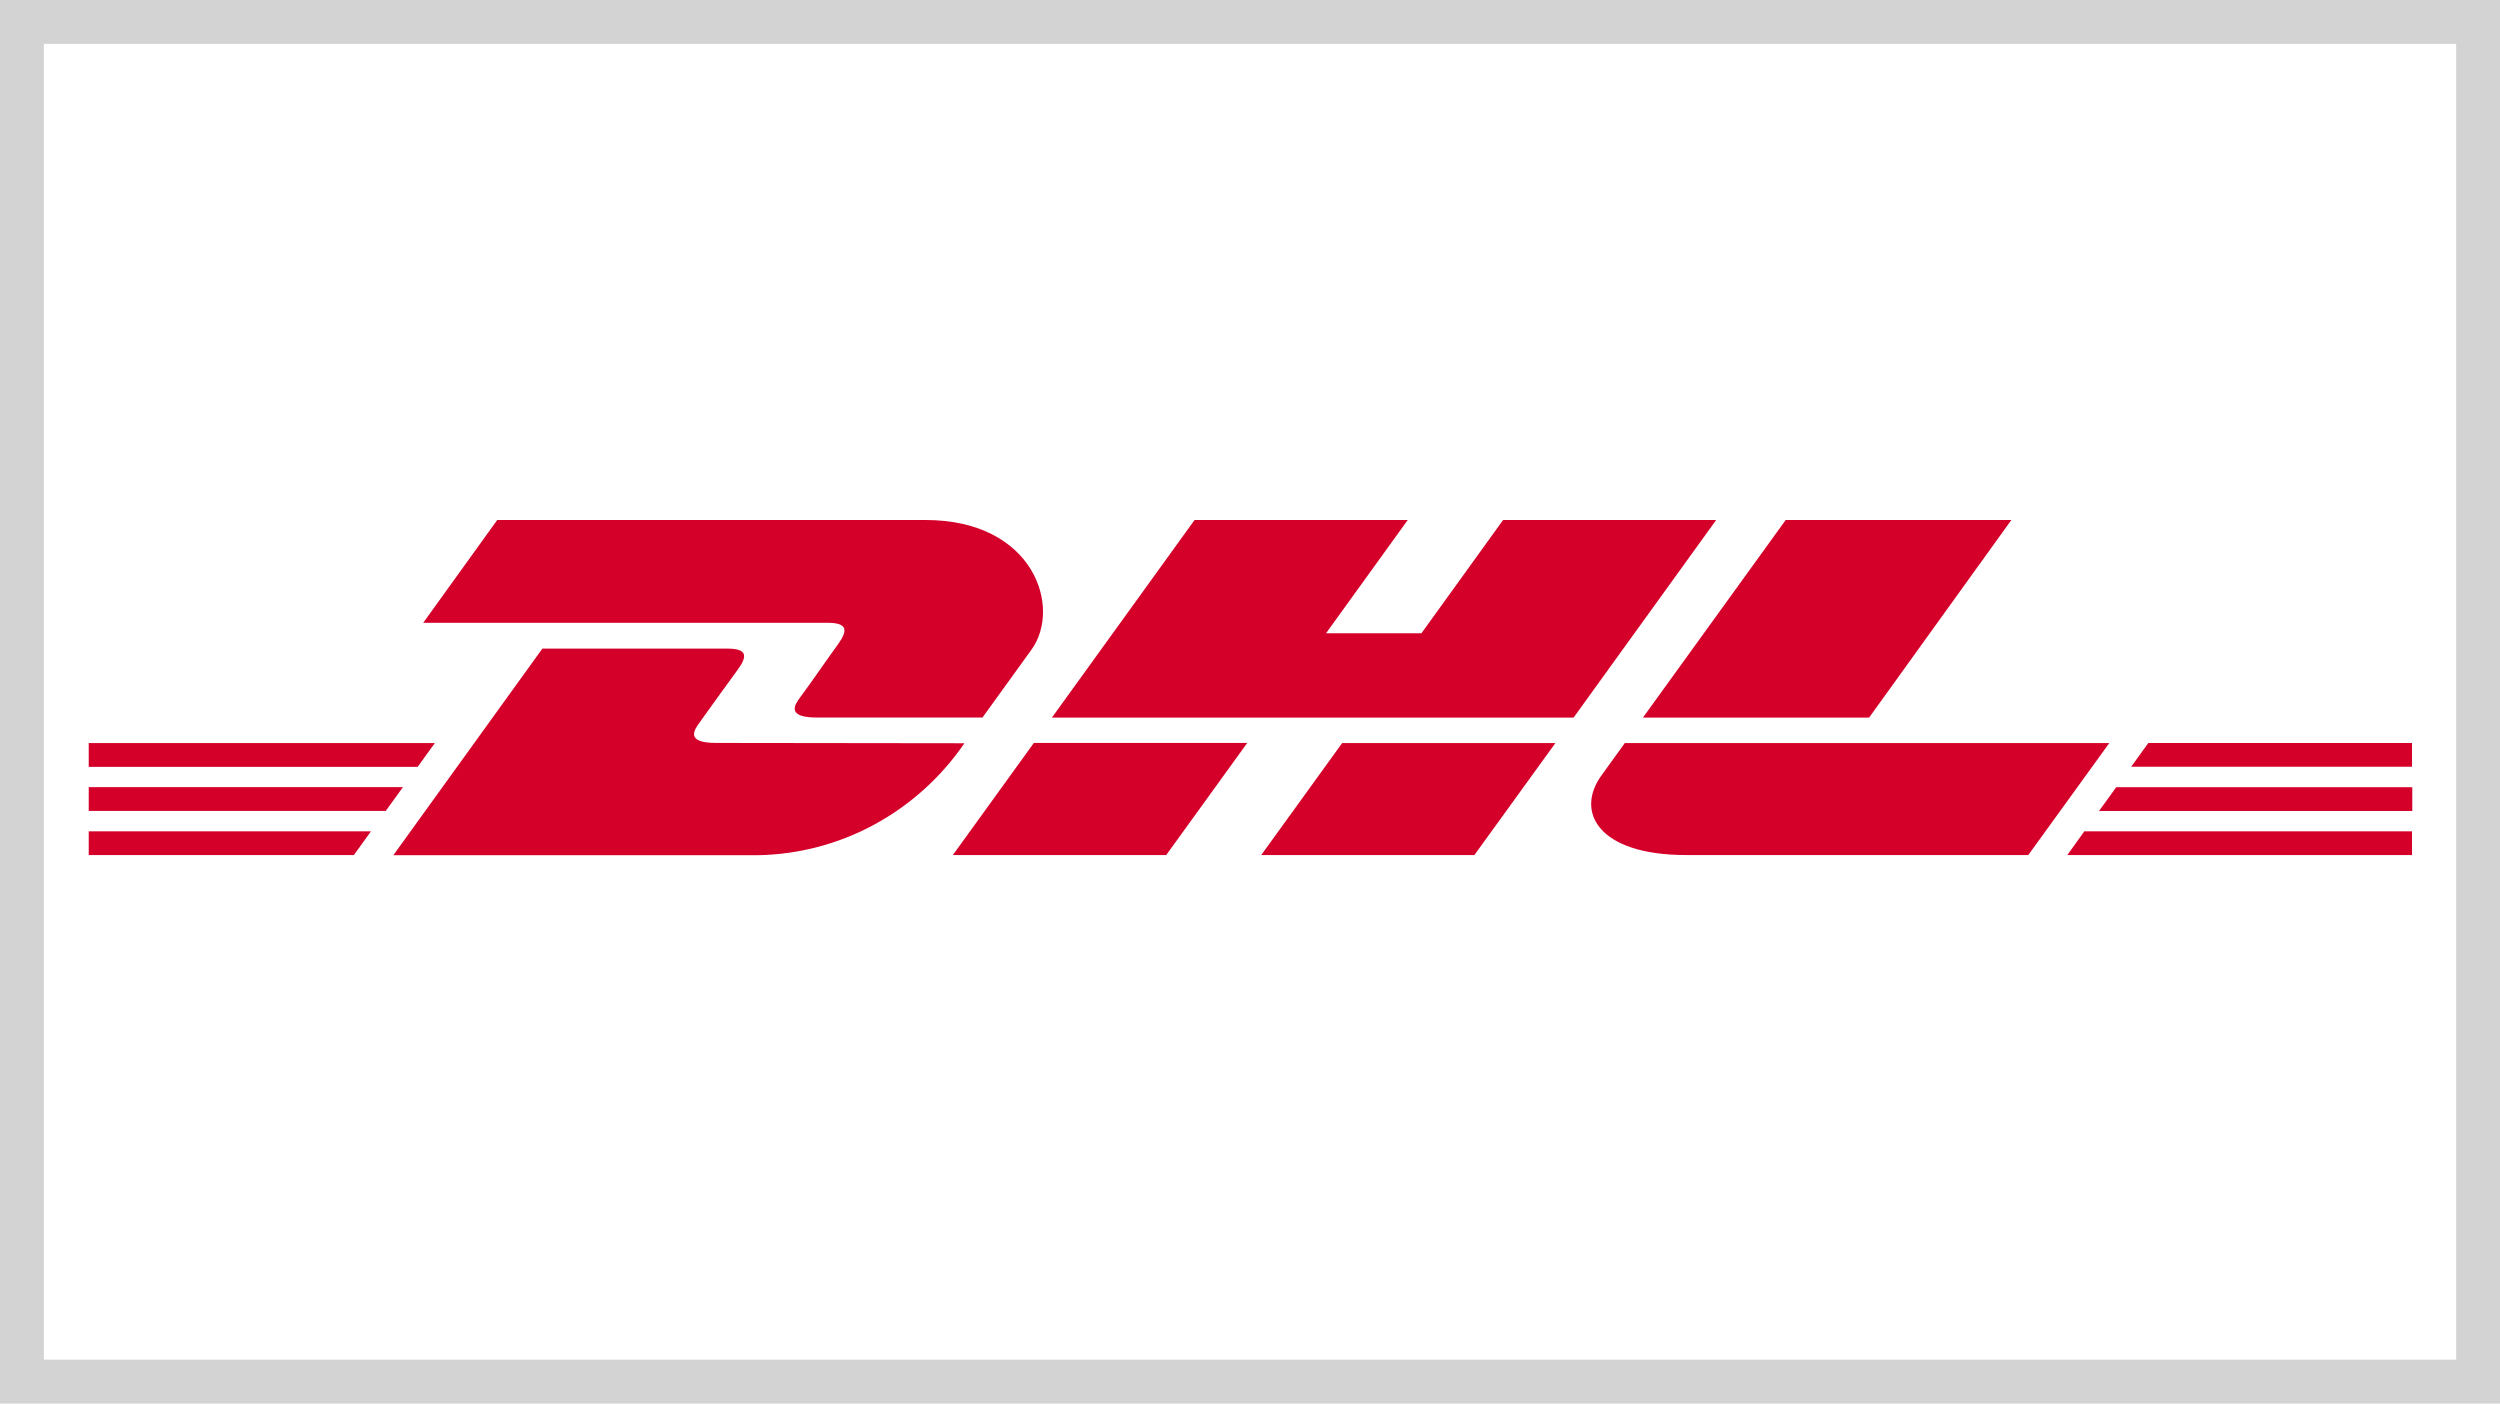
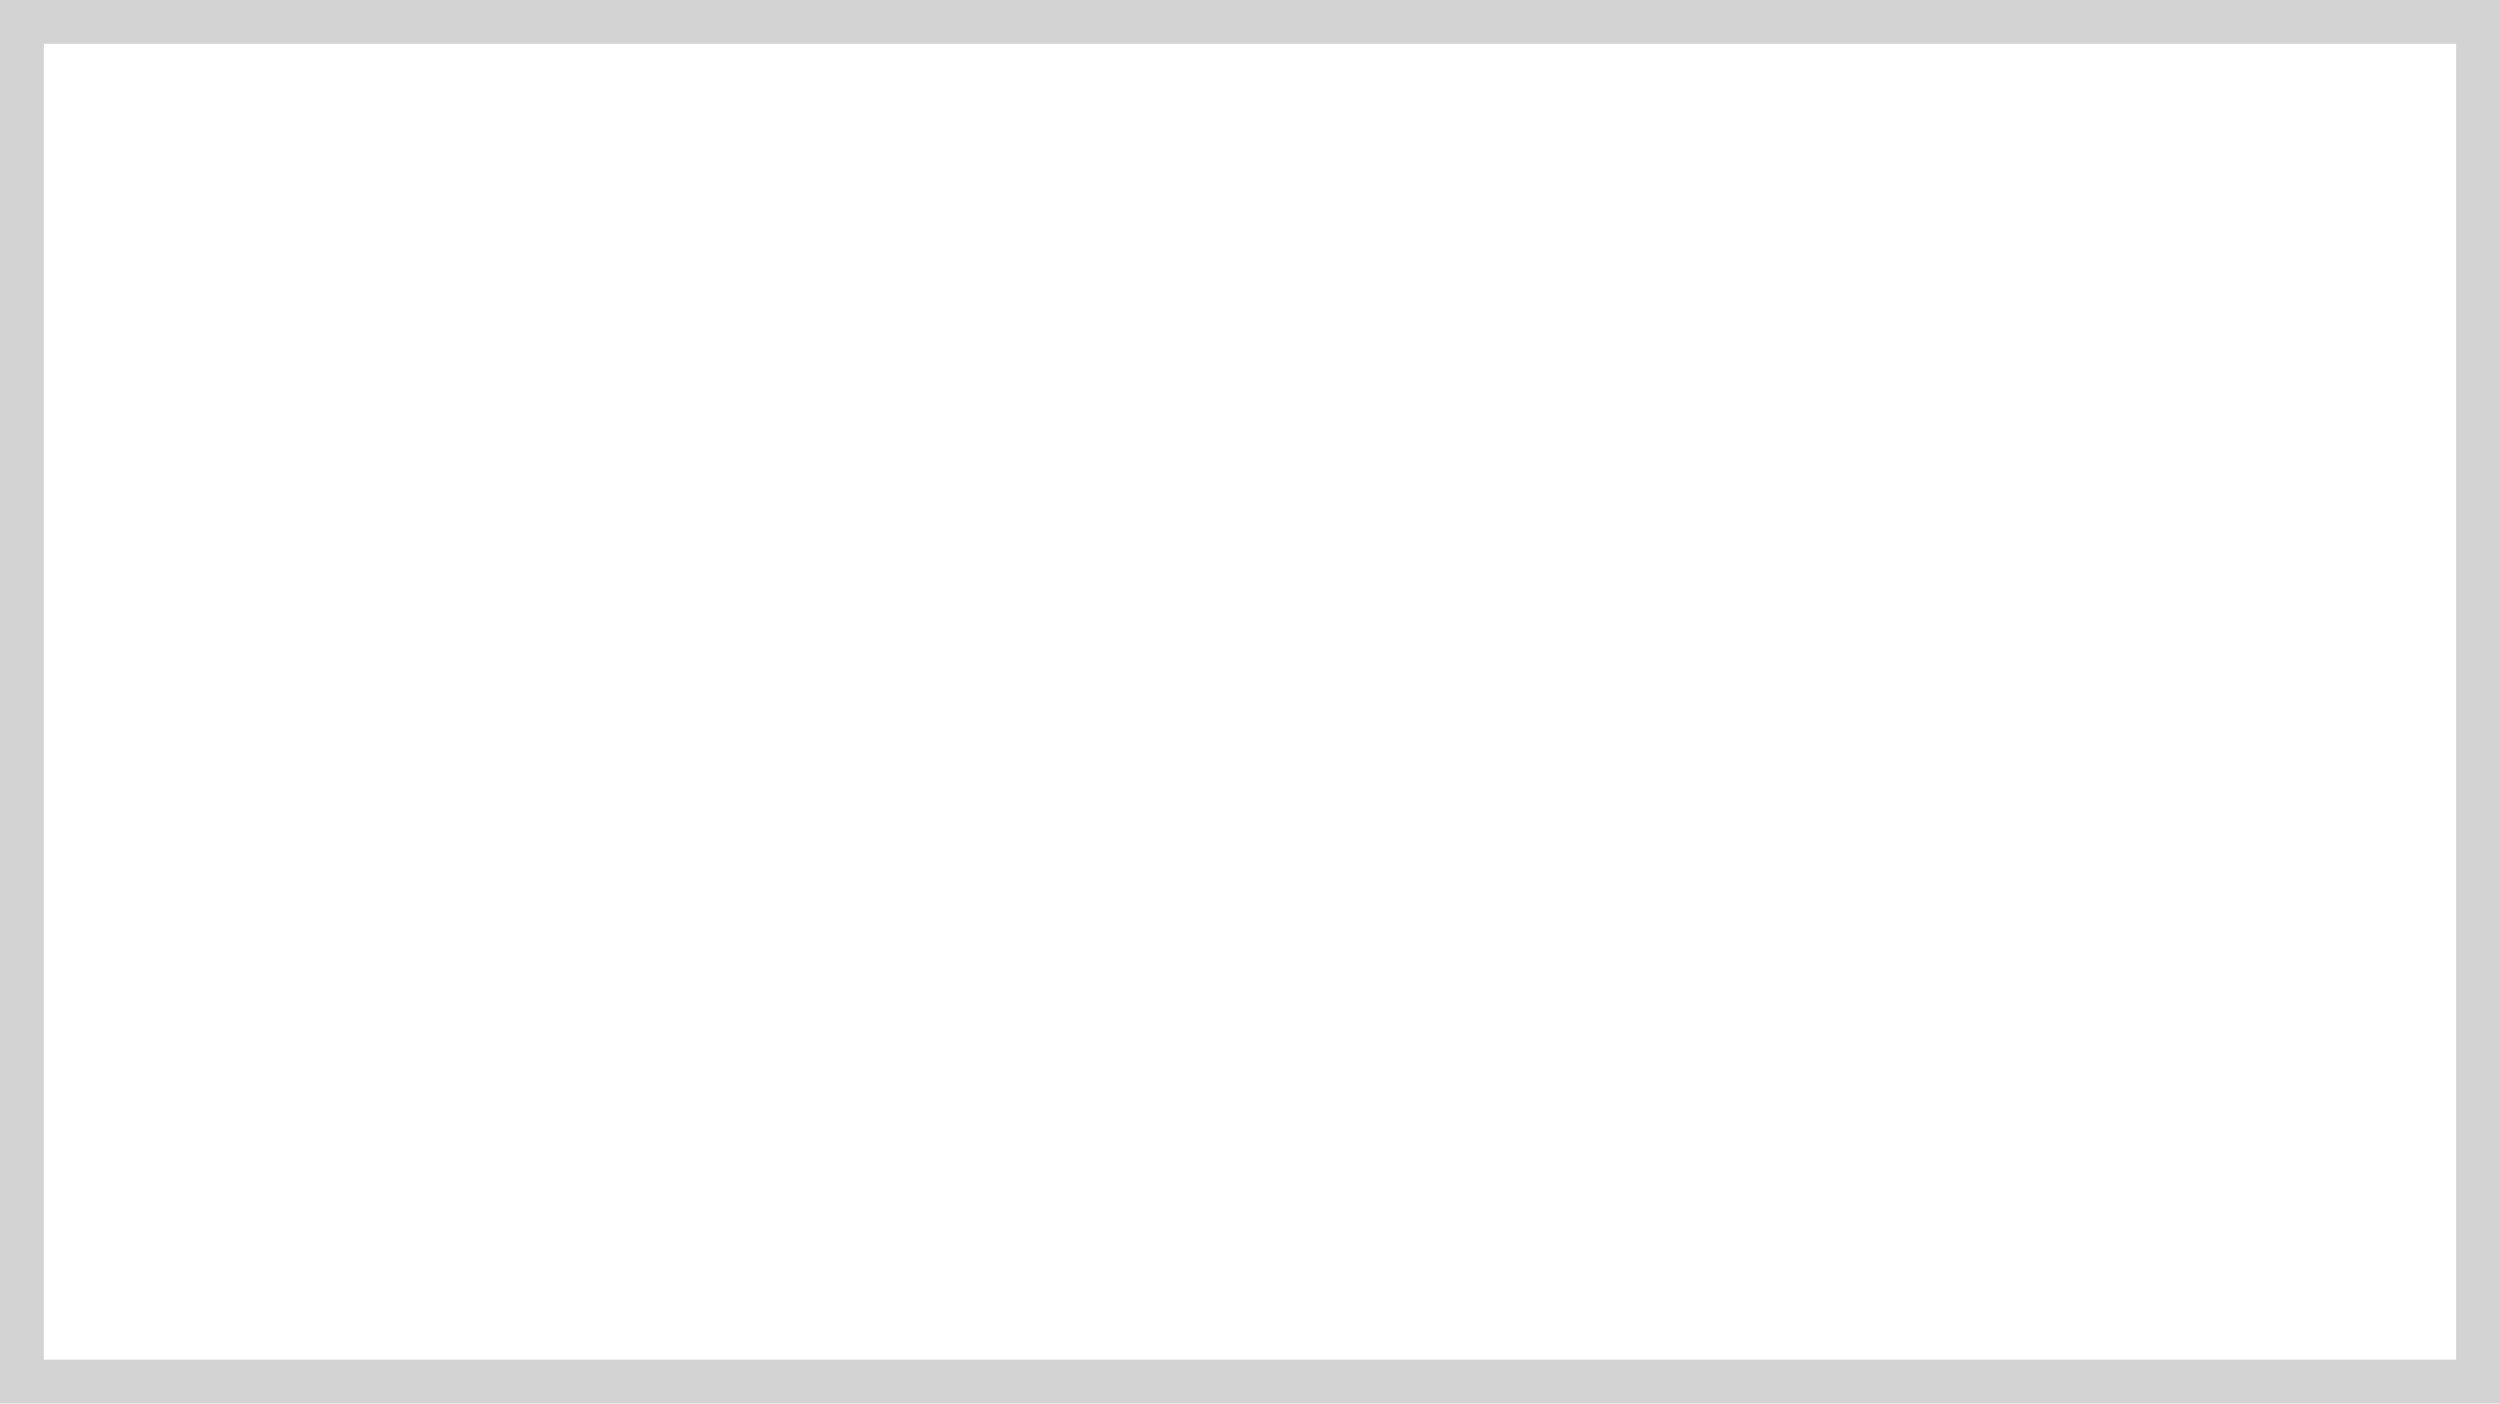
<svg xmlns="http://www.w3.org/2000/svg" width="57" height="32" viewBox="0 0 57 32" fill="none">
  <g id="Frame 47">
    <g id="DHL_Logo">
-       <path id="Path 96" d="M19.102 14.696C18.869 15.015 18.486 15.575 18.247 15.895C18.124 16.06 17.911 16.36 18.628 16.36H22.4C22.4 16.36 23.008 15.516 23.518 14.812C24.211 13.852 23.576 11.856 21.099 11.856H11.337L9.649 14.2H18.87C19.336 14.2 19.33 14.381 19.102 14.696ZM16.331 16.939C15.615 16.939 15.83 16.639 15.951 16.473C16.184 16.148 16.58 15.594 16.813 15.279C17.046 14.963 17.046 14.788 16.579 14.788H12.366L8.968 19.499H17.257C18.188 19.487 19.103 19.249 19.925 18.805C20.748 18.361 21.456 17.724 21.989 16.946L16.331 16.939ZM21.725 19.495H26.59L28.437 16.939H23.572L21.725 19.495ZM34.271 11.856L32.408 14.439H30.233L32.097 11.856H27.236L23.984 16.361H35.878L39.129 11.856H34.271ZM28.756 19.495H33.616L35.463 16.942H30.601L28.756 19.495ZM2.023 17.947V18.489H8.795L9.187 17.947H2.023ZM9.914 16.942H2.023V17.485H9.522L9.914 16.942ZM2.023 19.495H8.069L8.458 18.955H2.023V19.495ZM47.858 18.491H55V17.948H48.25L47.858 18.491ZM47.135 19.495H54.994V18.955H47.522L47.135 19.495ZM48.982 16.94L48.591 17.482H54.994V16.94H48.982ZM42.615 16.362L45.859 11.856H40.714L37.459 16.361L42.615 16.362ZM37.047 16.94C37.047 16.94 36.692 17.435 36.518 17.673C35.903 18.515 36.448 19.495 38.439 19.495H46.245L48.092 16.942H37.047V16.94Z" fill="#D50029" />
-     </g>
+       </g>
    <rect x="0.5" y="0.5" width="56" height="31" stroke="#D3D3D3" />
  </g>
</svg>